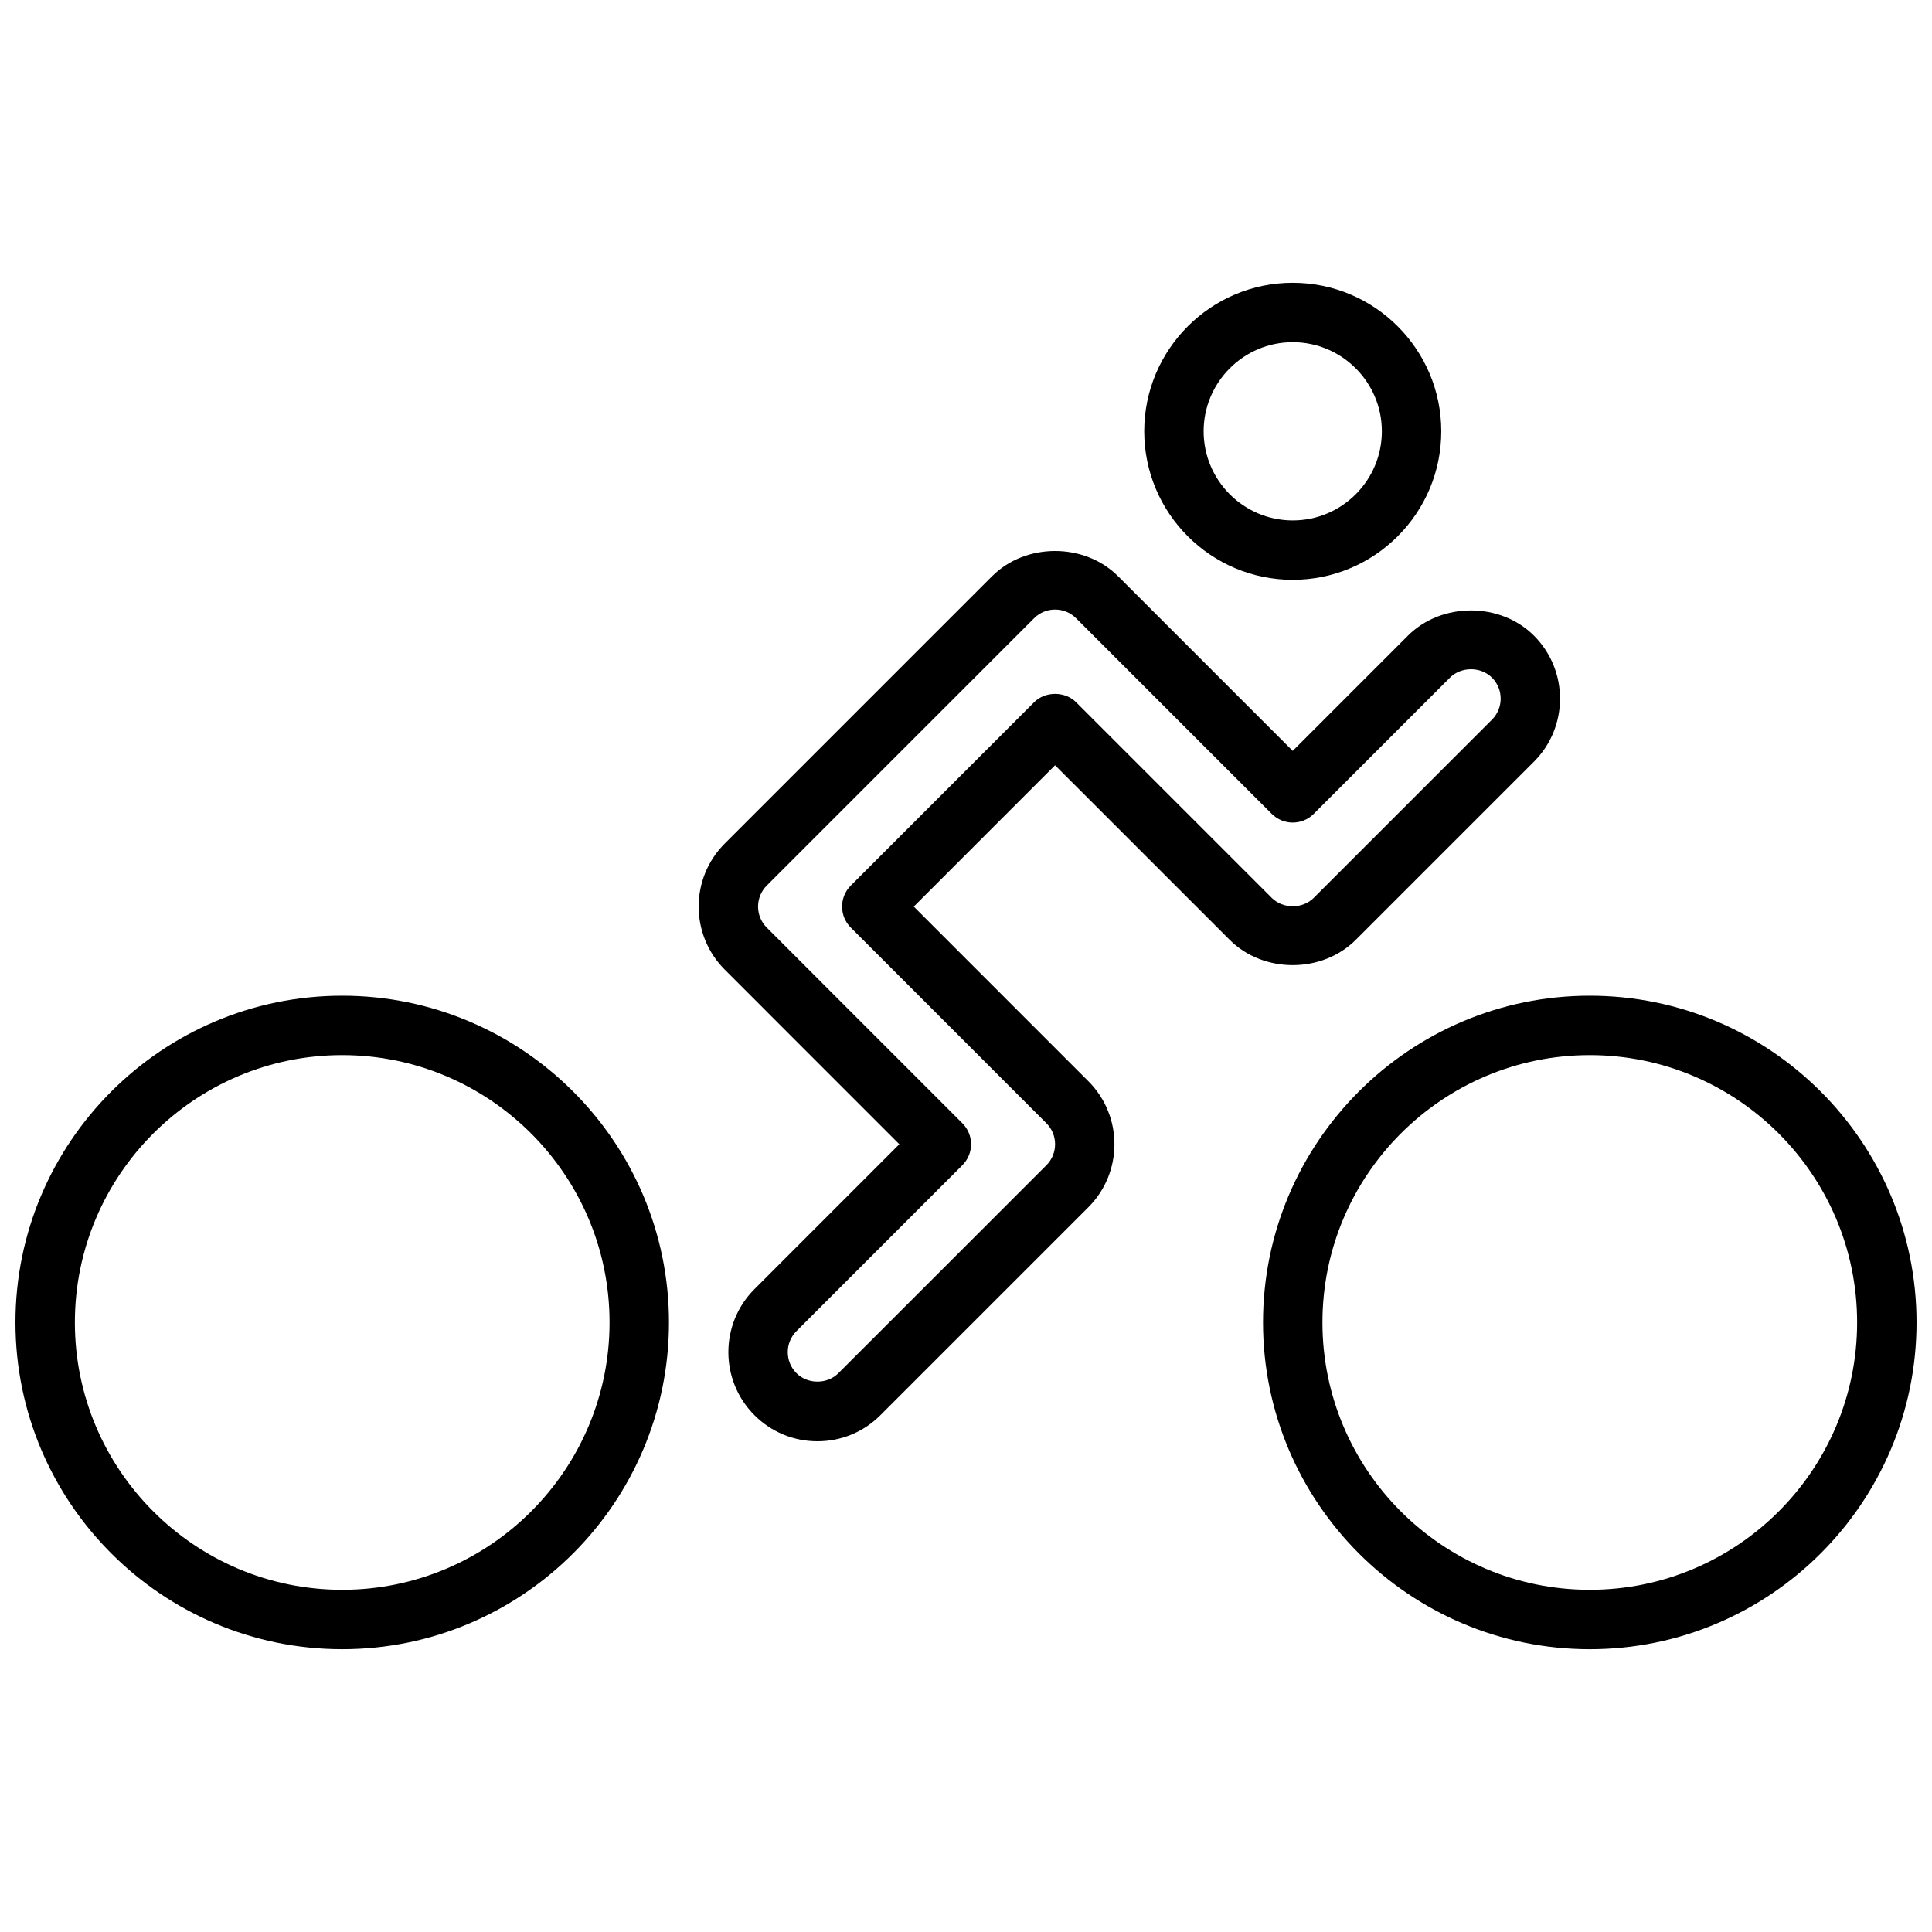
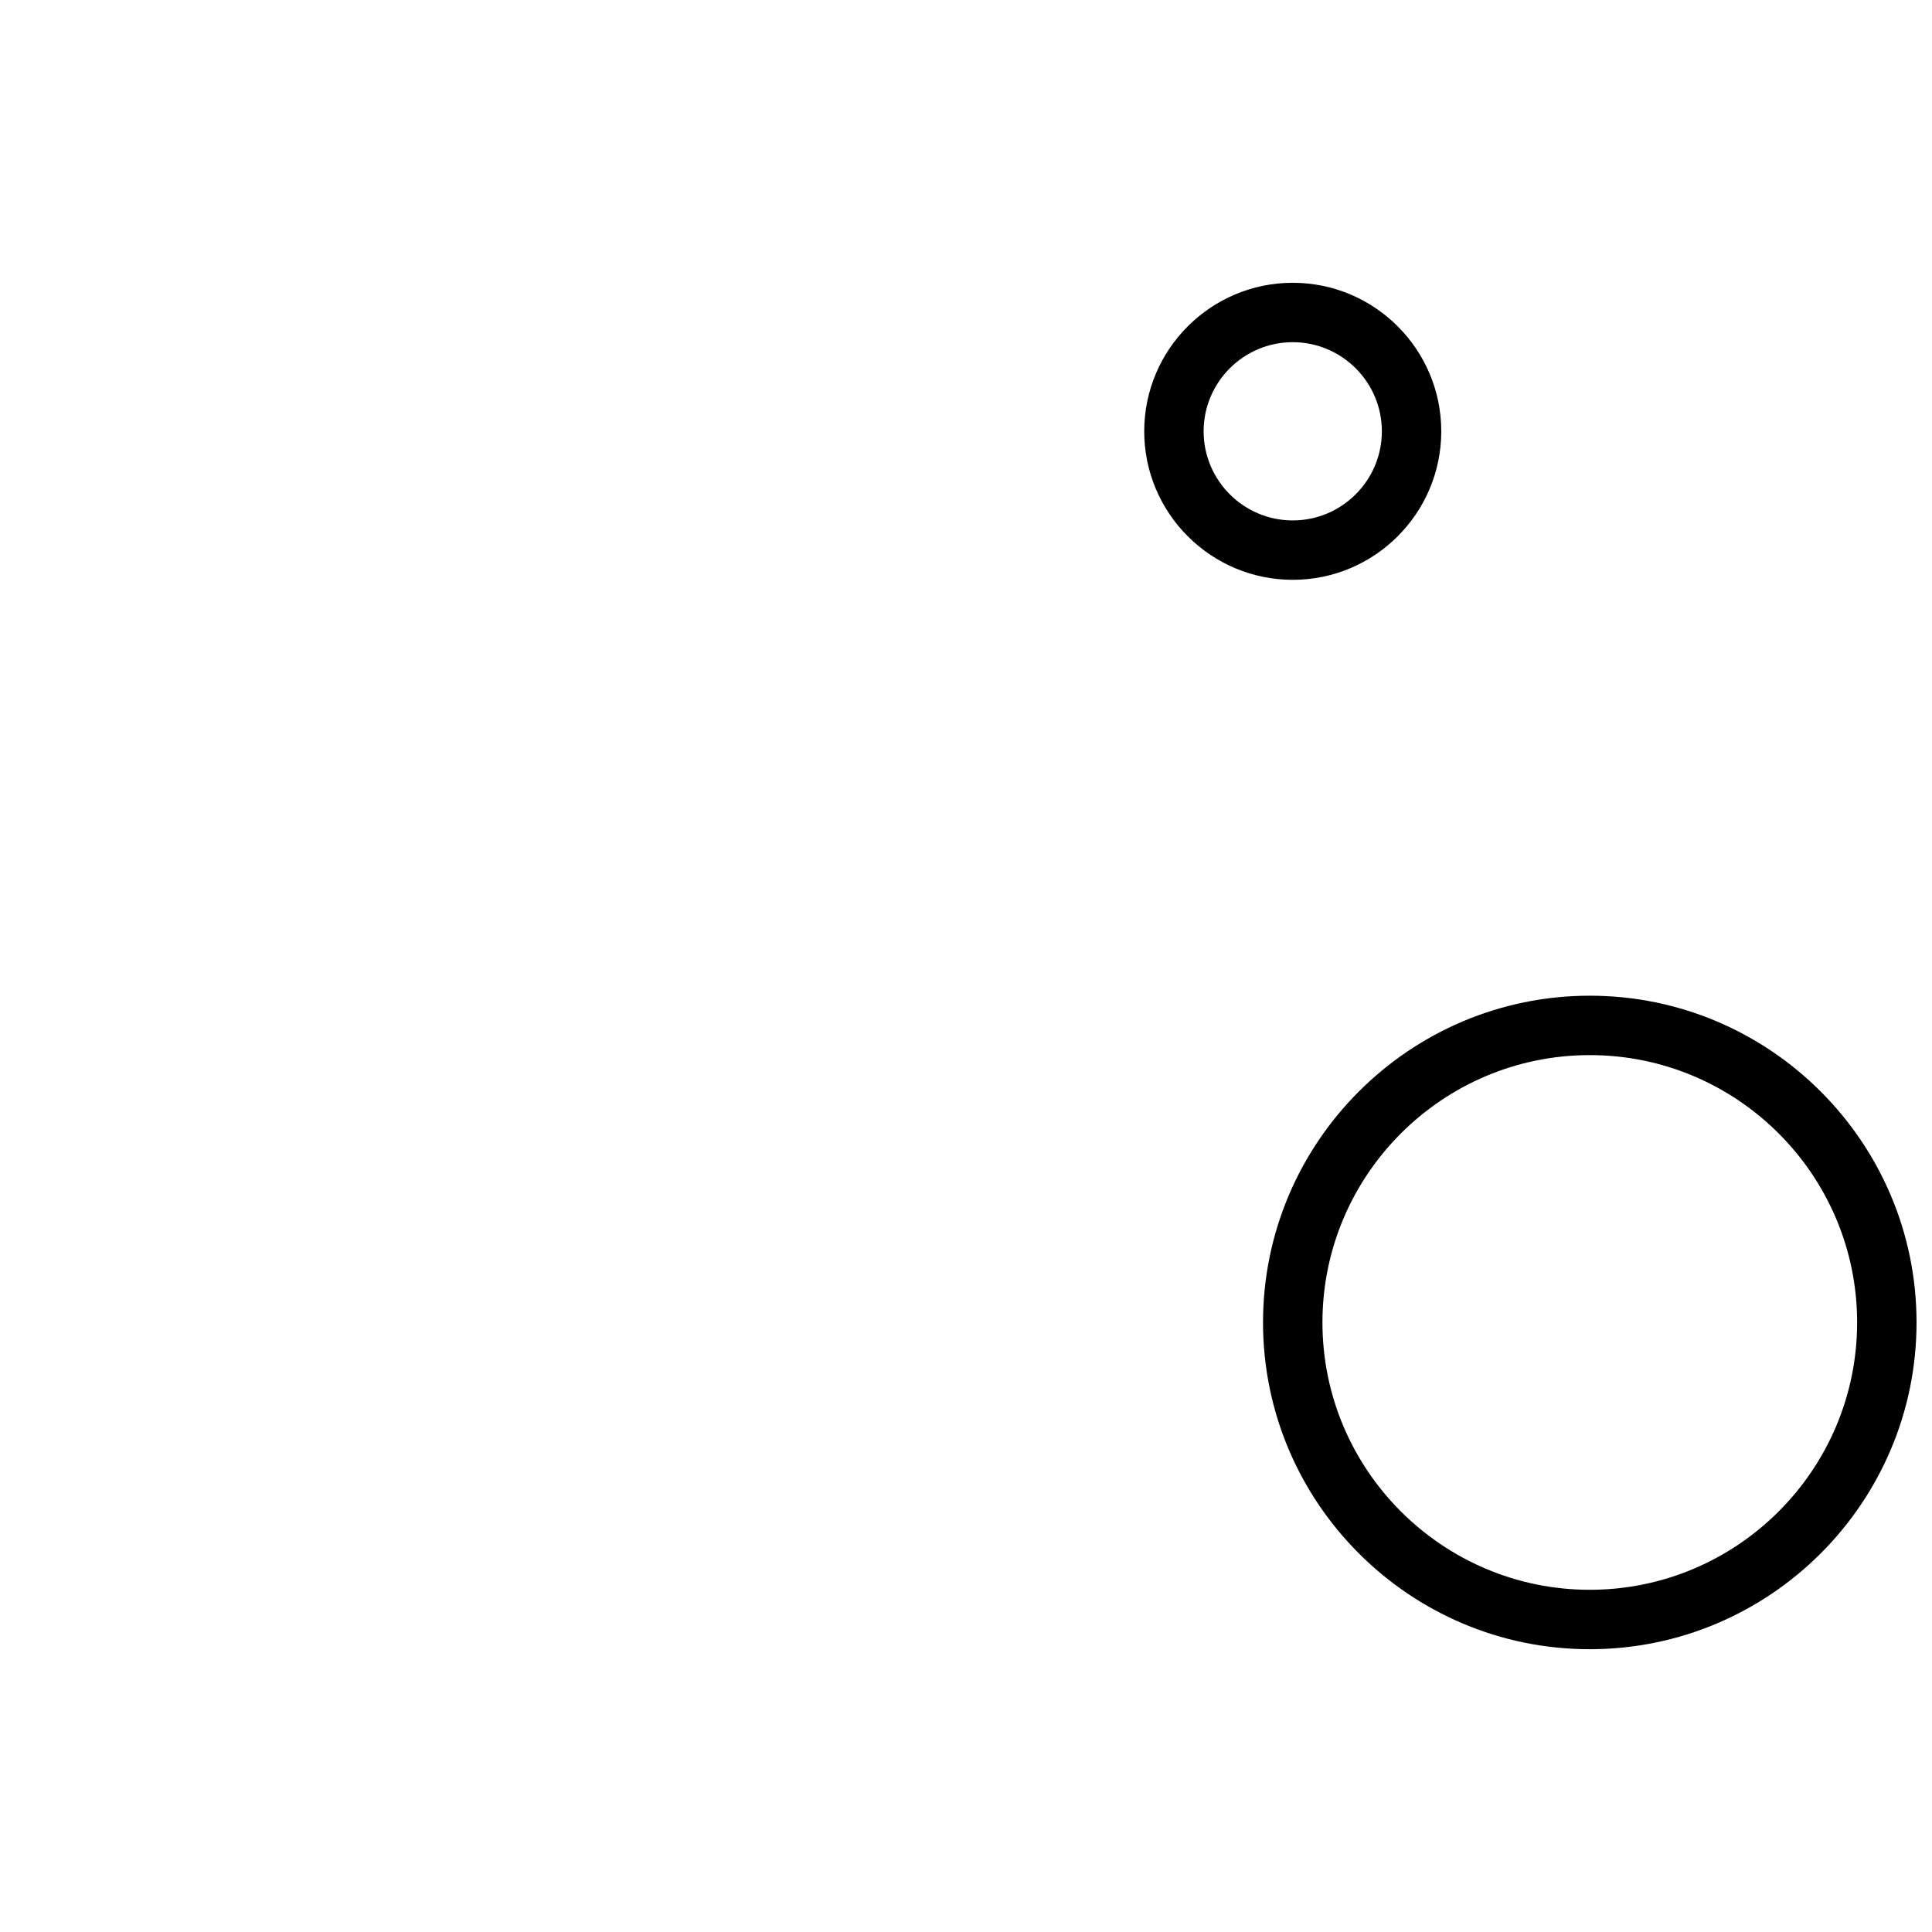
<svg xmlns="http://www.w3.org/2000/svg" width="800px" height="800px" version="1.1" viewBox="144 144 512 512">
  <defs>
    <clipPath id="b">
      <path d="m478 407h173.9v175h-173.9z" />
    </clipPath>
    <clipPath id="a">
      <path d="m148.09 407h173.91v175h-173.91z" />
    </clipPath>
  </defs>
  <g clip-path="url(#b)">
    <path d="m565.31 407.87c-47.742 0-86.594 38.848-86.594 86.594 0 47.742 38.848 86.594 86.594 86.594 47.742 0 86.594-38.848 86.594-86.594-0.004-47.746-38.852-86.594-86.594-86.594zm0 157.44c-39.07 0-70.848-31.781-70.848-70.848 0-39.07 31.781-70.848 70.848-70.848 39.07 0 70.848 31.781 70.848 70.848s-31.781 70.848-70.848 70.848z" />
  </g>
  <path d="m486.59 297.66c21.703 0 39.359-17.656 39.359-39.359 0-21.703-17.656-39.359-39.359-39.359s-39.359 17.656-39.359 39.359c0 21.699 17.656 39.359 39.359 39.359zm0-62.977c13.02 0 23.617 10.598 23.617 23.617 0 13.02-10.598 23.617-23.617 23.617-13.02 0-23.617-10.598-23.617-23.617 0.004-13.023 10.598-23.617 23.617-23.617z" />
  <g clip-path="url(#a)">
-     <path d="m234.69 407.87c-47.746 0-86.594 38.848-86.594 86.59 0 47.742 38.848 86.594 86.594 86.594 47.742 0 86.594-38.848 86.594-86.594-0.004-47.742-38.852-86.59-86.594-86.59zm0 157.44c-39.062 0-70.848-31.781-70.848-70.848 0-39.07 31.789-70.848 70.848-70.848 39.062 0 70.848 31.781 70.848 70.848s-31.789 70.848-70.848 70.848z" />
-   </g>
-   <path d="m469.89 393.08c8.918 8.918 24.473 8.918 33.395 0l47.23-47.23c9.211-9.211 9.211-24.184 0-33.395-8.918-8.918-24.473-8.918-33.395 0l-30.535 30.535-46.281-46.281c-8.918-8.918-24.473-8.918-33.395 0l-70.848 70.848c-9.211 9.211-9.211 24.184 0 33.395l46.273 46.281-38.398 38.406c-9.211 9.211-9.211 24.184 0 33.395 4.457 4.465 10.383 6.918 16.695 6.918s12.242-2.457 16.695-6.918l55.105-55.105c9.211-9.211 9.211-24.184 0-33.395l-46.27-46.277 37.445-37.453zm-100.42-14.391c-3.078 3.078-3.078 8.055 0 11.133l51.836 51.844c3.07 3.07 3.07 8.062 0 11.133l-55.113 55.105c-2.969 2.984-8.156 2.984-11.125 0-3.07-3.07-3.07-8.062 0-11.133l43.965-43.973c3.078-3.078 3.078-8.055 0-11.133l-51.836-51.844c-3.07-3.07-3.07-8.062 0-11.133l70.848-70.848c1.488-1.488 3.465-2.305 5.566-2.305 2.102 0 4.078 0.82 5.566 2.305l51.844 51.844c3.078 3.078 8.055 3.078 11.133 0l36.102-36.102c2.984-2.969 8.148-2.969 11.133 0 3.07 3.07 3.07 8.062 0 11.133l-47.23 47.23c-2.984 2.969-8.148 2.969-11.133 0l-51.844-51.844c-2.953-2.953-8.18-2.953-11.133 0z" />
+     </g>
</svg>